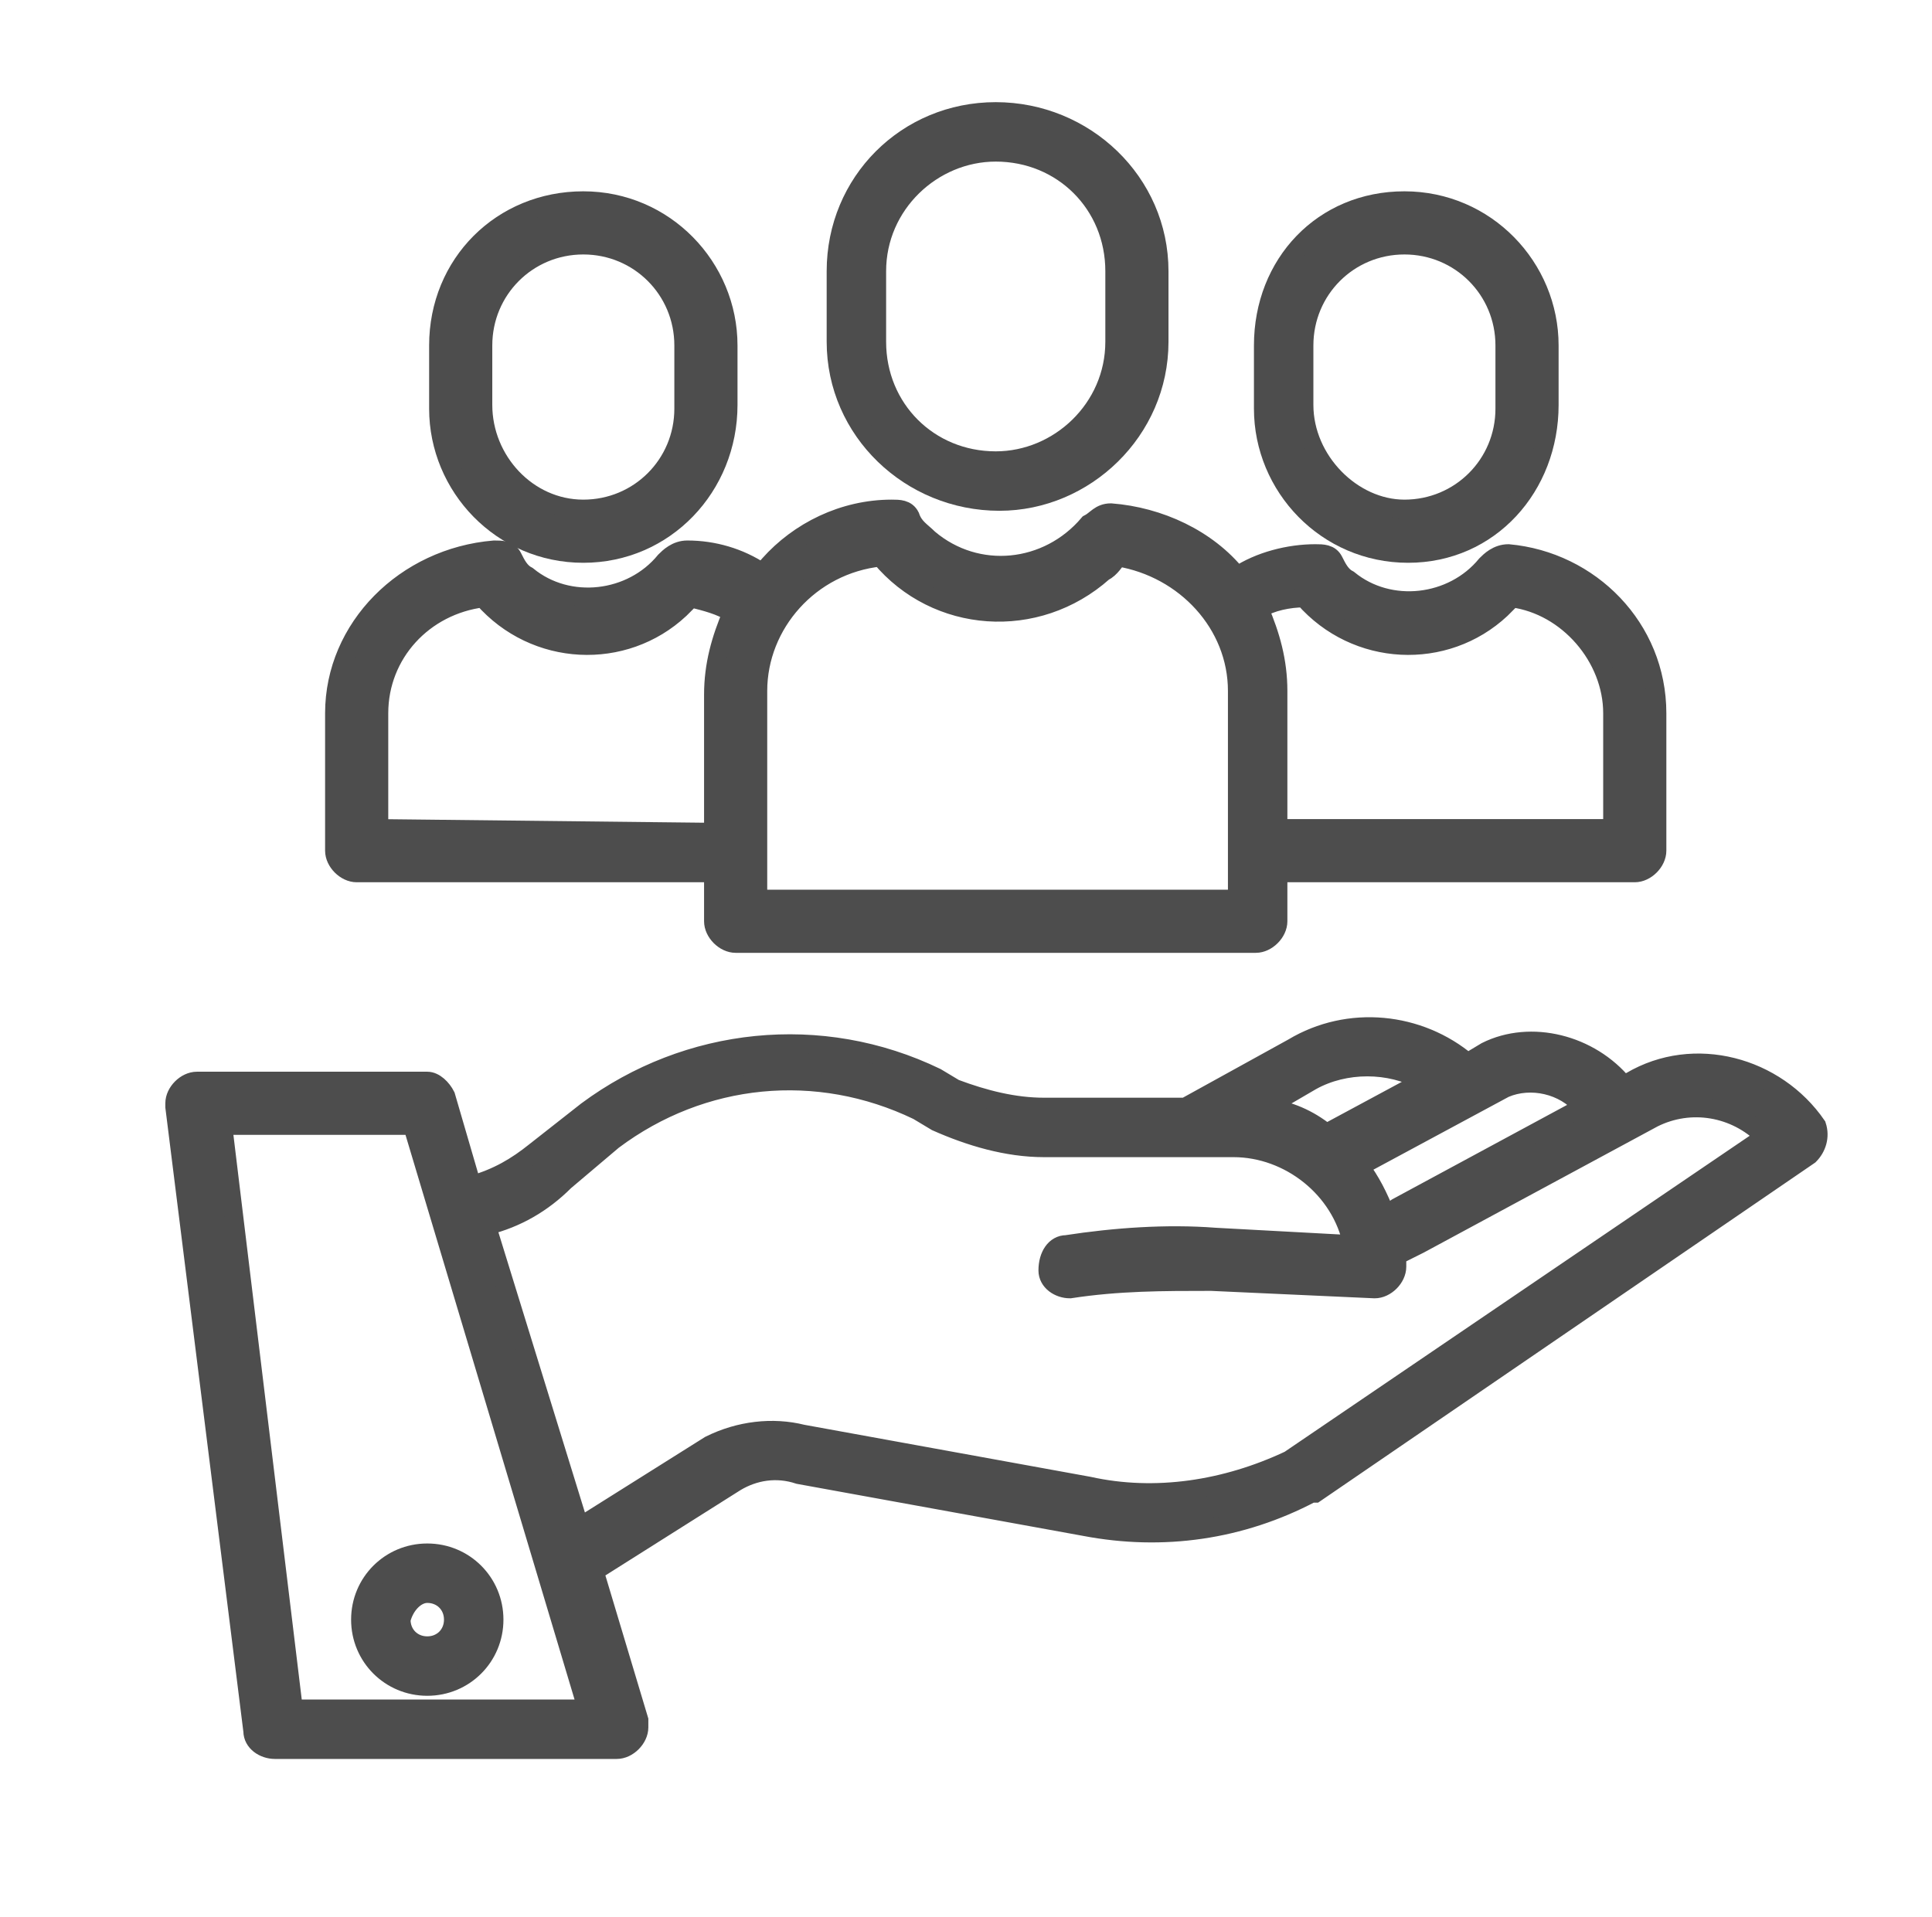
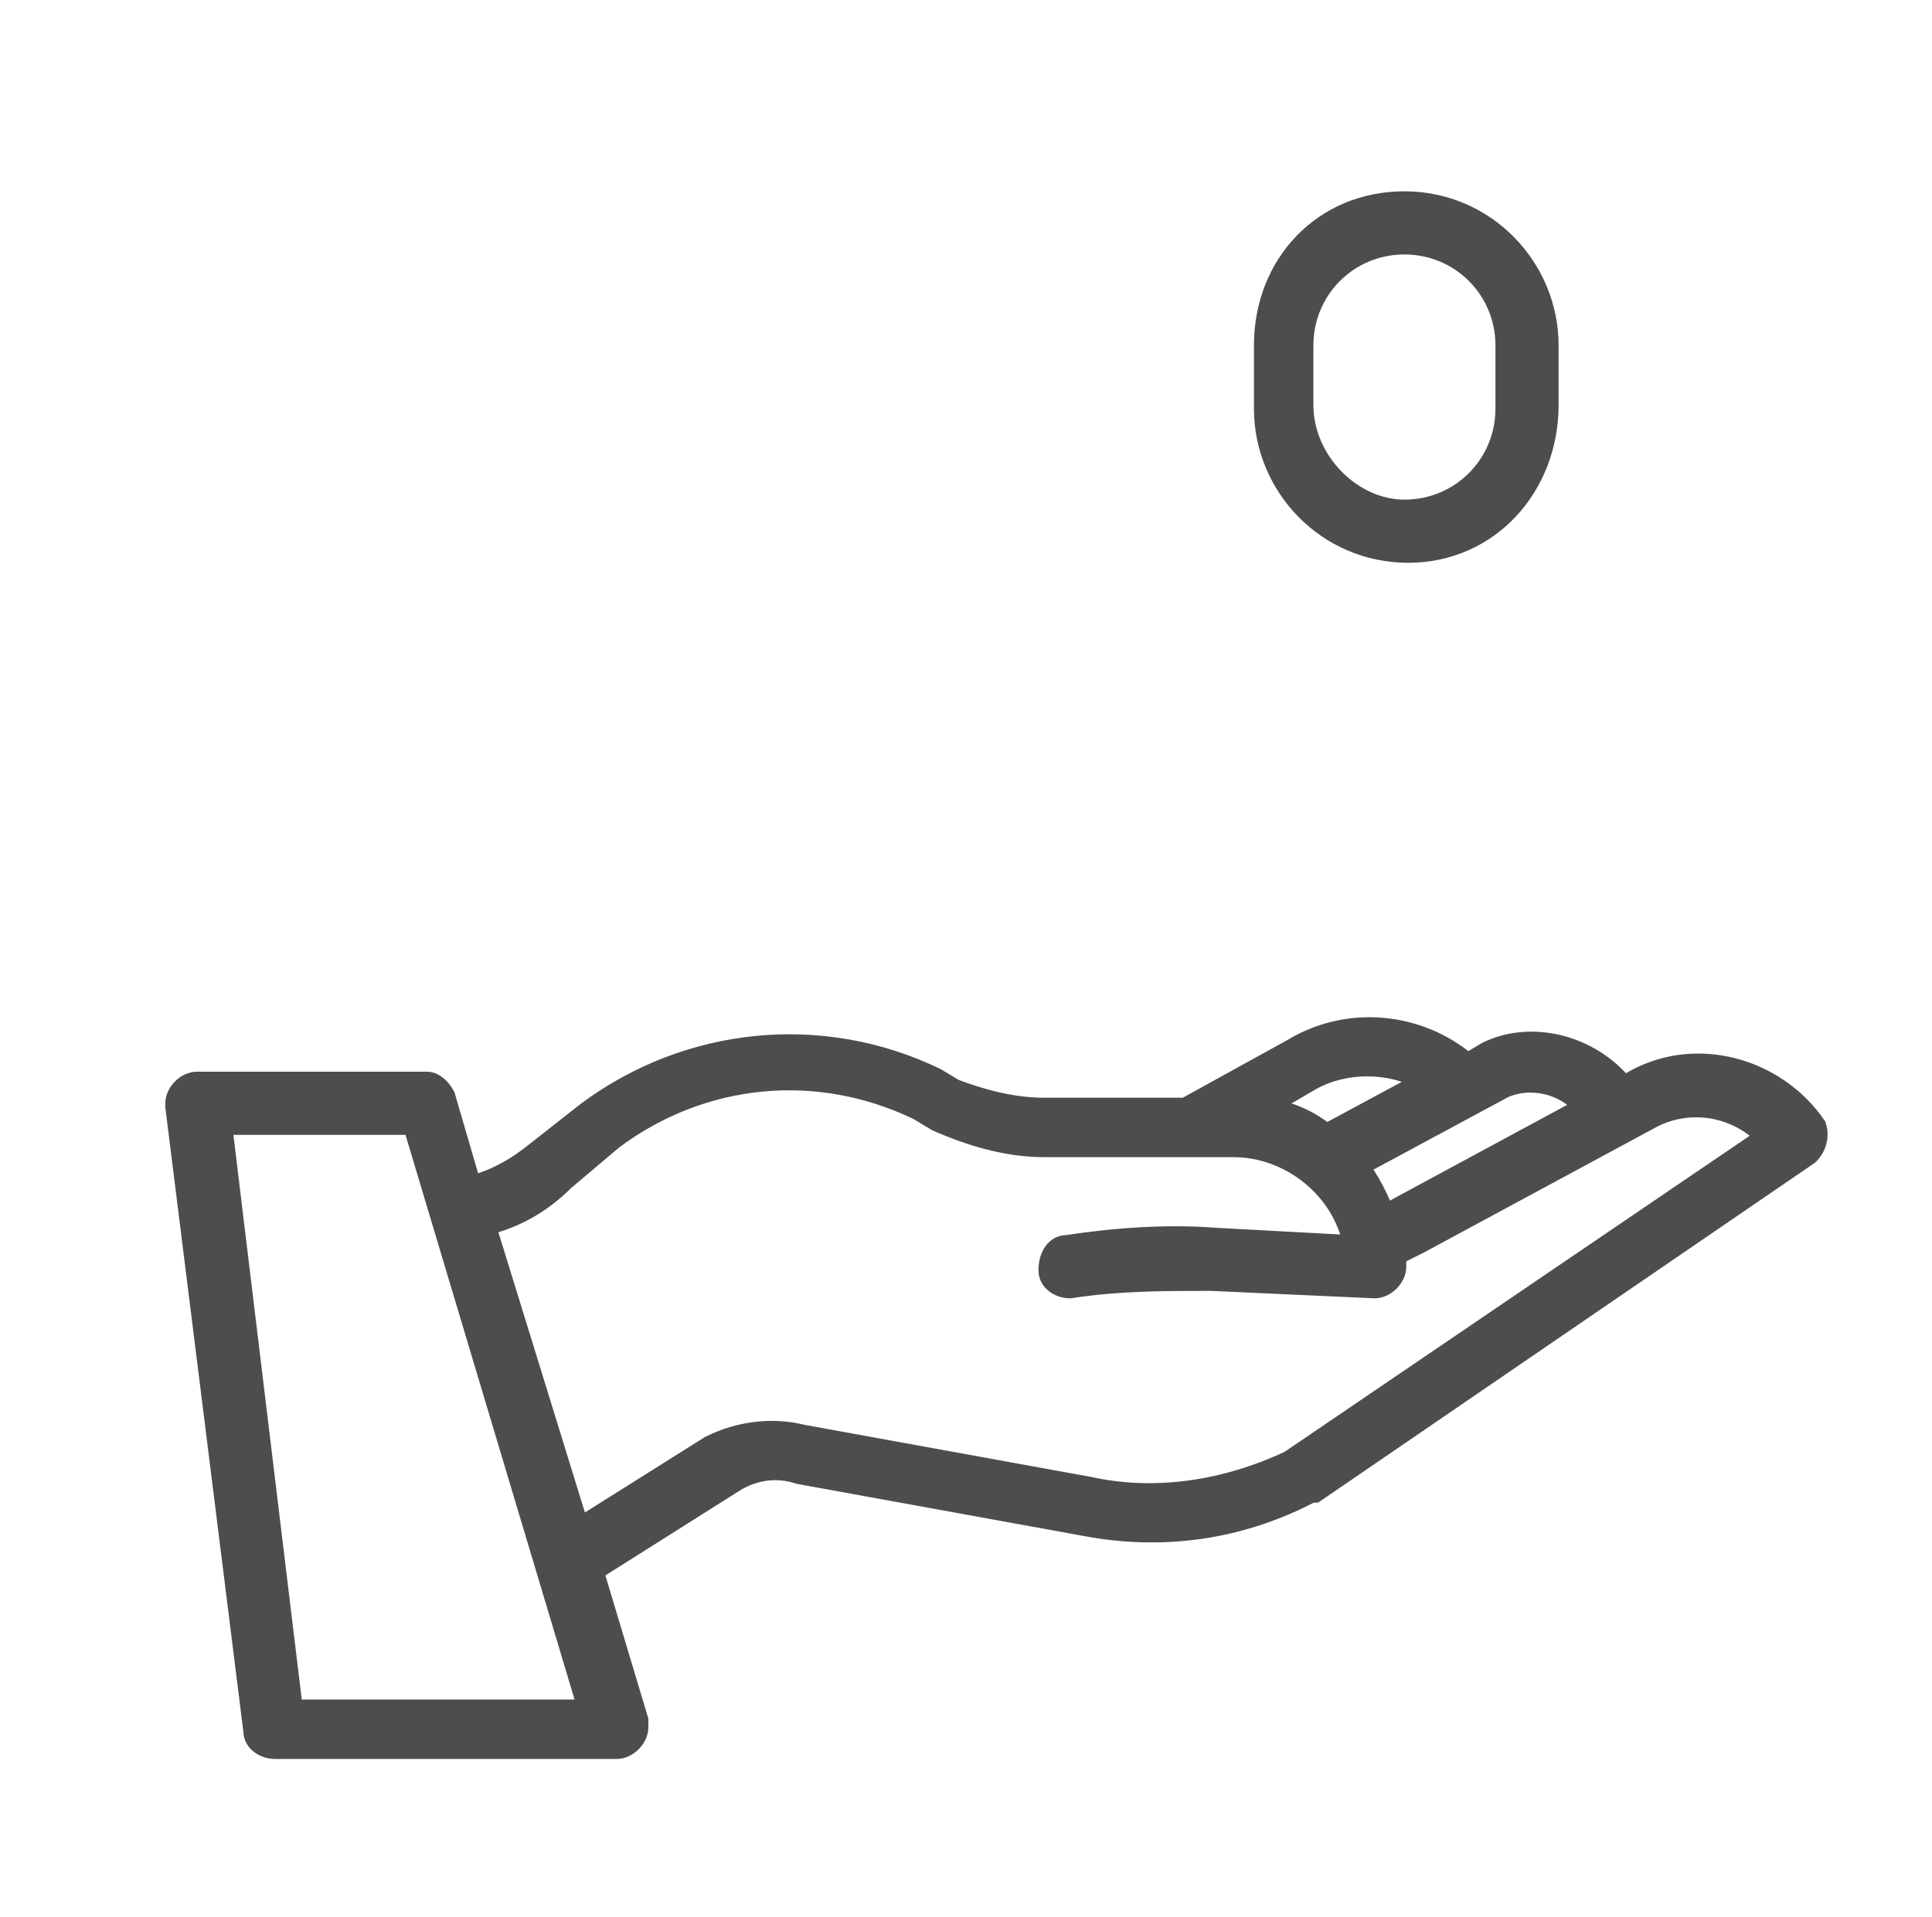
<svg xmlns="http://www.w3.org/2000/svg" version="1.1" id="Layer_1" x="0px" y="0px" viewBox="0 0 52 51.6" style="enable-background:new 0 0 52 51.6;" xml:space="preserve">
  <style type="text/css">
	.st0{fill:#4d4d4d;}
	.st1{fill:#4d4d4d;stroke:#4d4d4d;stroke-width:0.5;stroke-miterlimit:10;}
</style>
  <path class="st1" d="M43.9,29.1l-0.2,0.1c-0.9-1.1-2.5-1.5-3.7-0.9c0,0,0,0,0,0l-0.5,0.3c-1.3-1.1-3.2-1.3-4.7-0.4l-2.9,1.6h-3.8  c-0.8,0-1.6-0.2-2.4-0.5l-0.5-0.3c-3.1-1.5-6.7-1.1-9.4,0.9c0,0,0,0,0,0L14.4,31c-0.5,0.4-1,0.7-1.7,0.9L12,29.5  c-0.1-0.2-0.3-0.4-0.5-0.4H5.3c-0.3,0-0.6,0.3-0.6,0.6c0,0,0,0,0,0.1l2.1,16.8c0,0.3,0.3,0.5,0.6,0.5h9.2c0.3,0,0.6-0.3,0.6-0.6  c0-0.1,0-0.1,0-0.2l-1.2-4l3.8-2.4c0.5-0.3,1.1-0.4,1.7-0.2c0,0,0,0,0,0l7.7,1.4c2.1,0.4,4.2,0.1,6.1-0.9c0,0,0,0,0.1,0l13.3-9.1  c0.2-0.2,0.3-0.5,0.2-0.8C47.8,28.7,45.6,28.1,43.9,29.1z M40.5,29.3c0.7-0.3,1.6-0.1,2.1,0.5l-5,2.7l-0.3,0.2  c-0.2-0.5-0.4-0.9-0.7-1.3L40.5,29.3z M35.3,29.1C35.3,29.1,35.3,29.1,35.3,29.1c0.9-0.5,2.1-0.5,3,0l-2.6,1.4  c-0.5-0.4-1-0.6-1.6-0.7L35.3,29.1z M7.9,46L6,30.3h5.1L15.8,46H7.9z M34.7,39.3c-1.7,0.8-3.6,1.1-5.4,0.7l-7.7-1.4  c-0.8-0.2-1.7-0.1-2.5,0.3c0,0,0,0,0,0l-3.5,2.2L13.1,33c0.8-0.2,1.5-0.6,2.1-1.2l1.3-1.1c2.4-1.8,5.5-2.1,8.2-0.8l0.5,0.3  c0.9,0.4,1.9,0.7,2.9,0.7h5.1c1.5,0,2.9,1.1,3.2,2.6l-3.7-0.2c-1.3-0.1-2.7,0-4,0.2c-0.3,0-0.5,0.3-0.5,0.7c0,0.3,0.3,0.5,0.6,0.5  c1.3-0.2,2.5-0.2,3.8-0.2l4.4,0.2c0,0,0,0,0,0c0.3,0,0.6-0.3,0.6-0.6c0-0.1,0-0.2,0-0.3l0.6-0.3l6.3-3.4c1-0.5,2.2-0.3,3,0.5  L34.7,39.3z" />
-   <path class="st1" d="M9.7,43.6c0,1,0.8,1.8,1.8,1.8s1.8-0.8,1.8-1.8c0-1-0.8-1.8-1.8-1.8C10.5,41.8,9.7,42.6,9.7,43.6z M11.5,42.9  c0.4,0,0.7,0.3,0.7,0.7s-0.3,0.7-0.7,0.7c-0.4,0-0.7-0.3-0.7-0.7C10.9,43.2,11.2,42.9,11.5,42.9L11.5,42.9z" />
-   <path class="st1" d="M31.2,9.2V7.3c0-2.4-2-4.3-4.4-4.3c-2.4,0-4.3,1.9-4.3,4.3v1.9c0,2.4,2,4.3,4.4,4.3  C29.2,13.5,31.2,11.6,31.2,9.2z M23.6,9.2V7.3c0-1.8,1.5-3.2,3.2-3.2c1.8,0,3.2,1.4,3.2,3.2v1.9c0,1.8-1.5,3.2-3.2,3.2  C25,12.4,23.6,11,23.6,9.2z" />
-   <path class="st1" d="M19.8,25.4h14c0.3,0,0.6-0.3,0.6-0.6l0,0v-1.3H44c0.3,0,0.6-0.3,0.6-0.6v-3.7c0-2.3-1.8-4.1-4-4.3  c-0.3,0-0.5,0.2-0.6,0.3c-0.9,1.1-2.6,1.3-3.7,0.4c-0.2-0.1-0.3-0.3-0.4-0.5c-0.1-0.2-0.3-0.2-0.5-0.2c-0.7,0-1.5,0.2-2.1,0.6  c-0.8-1-2.1-1.6-3.4-1.7c-0.3,0-0.4,0.2-0.6,0.3c-1.1,1.3-3,1.5-4.3,0.4c-0.2-0.2-0.4-0.3-0.5-0.6c-0.1-0.2-0.3-0.2-0.5-0.2  c-1.3,0-2.5,0.6-3.3,1.5c-0.1,0.1-0.1,0.2-0.2,0.2c-0.6-0.4-1.3-0.6-2-0.6c-0.3,0-0.5,0.2-0.6,0.3c-0.9,1.1-2.6,1.3-3.7,0.4  c-0.2-0.1-0.3-0.3-0.4-0.5c-0.1-0.2-0.3-0.2-0.5-0.2C10.9,15,9,16.9,9,19.2v3.7c0,0.3,0.3,0.6,0.6,0.6h9.6v1.3  C19.2,25.1,19.5,25.4,19.8,25.4z M35.1,16.1c1.4,1.6,3.8,1.7,5.3,0.3c0.1-0.1,0.2-0.2,0.3-0.3c1.5,0.2,2.7,1.6,2.7,3.1v3.1h-9v-3.7  c0-0.8-0.2-1.5-0.5-2.2C34.2,16.2,34.7,16.1,35.1,16.1L35.1,16.1z M23.7,15c1.5,1.8,4.2,2,6,0.4c0.2-0.1,0.3-0.3,0.4-0.4  c1.8,0.3,3.2,1.8,3.2,3.6v5.6H20.4v-5.6C20.4,16.8,21.8,15.2,23.7,15z M10.2,22.3v-3.1c0-1.6,1.2-2.9,2.8-3.1  c1.4,1.6,3.8,1.7,5.3,0.3c0.1-0.1,0.2-0.2,0.3-0.3c0.4,0.1,0.8,0.2,1.1,0.4c-0.3,0.7-0.5,1.4-0.5,2.2v3.7L10.2,22.3z" />
  <path class="st1" d="M41.7,10.9V9.3c0-2.1-1.7-3.9-3.9-3.9S34,7.1,34,9.3v1.7c0,2.1,1.7,3.9,3.9,3.9S41.7,13.1,41.7,10.9z   M35.1,10.9V9.3c0-1.5,1.2-2.7,2.7-2.7c1.5,0,2.7,1.2,2.7,2.7c0,0,0,0,0,0v1.7c0,1.5-1.2,2.7-2.7,2.7C36.4,13.7,35.1,12.4,35.1,10.9  C35.1,10.9,35.1,10.9,35.1,10.9z" />
-   <path class="st1" d="M19.6,10.9V9.3c0-2.1-1.7-3.9-3.9-3.9s-3.9,1.7-3.9,3.9v1.7c0,2.1,1.7,3.9,3.9,3.9S19.6,13.1,19.6,10.9z   M13,10.9V9.3c0-1.5,1.2-2.7,2.7-2.7c1.5,0,2.7,1.2,2.7,2.7c0,0,0,0,0,0v1.7c0,1.5-1.2,2.7-2.7,2.7C14.2,13.7,13,12.4,13,10.9  C13,10.9,13,10.9,13,10.9z" />
</svg>